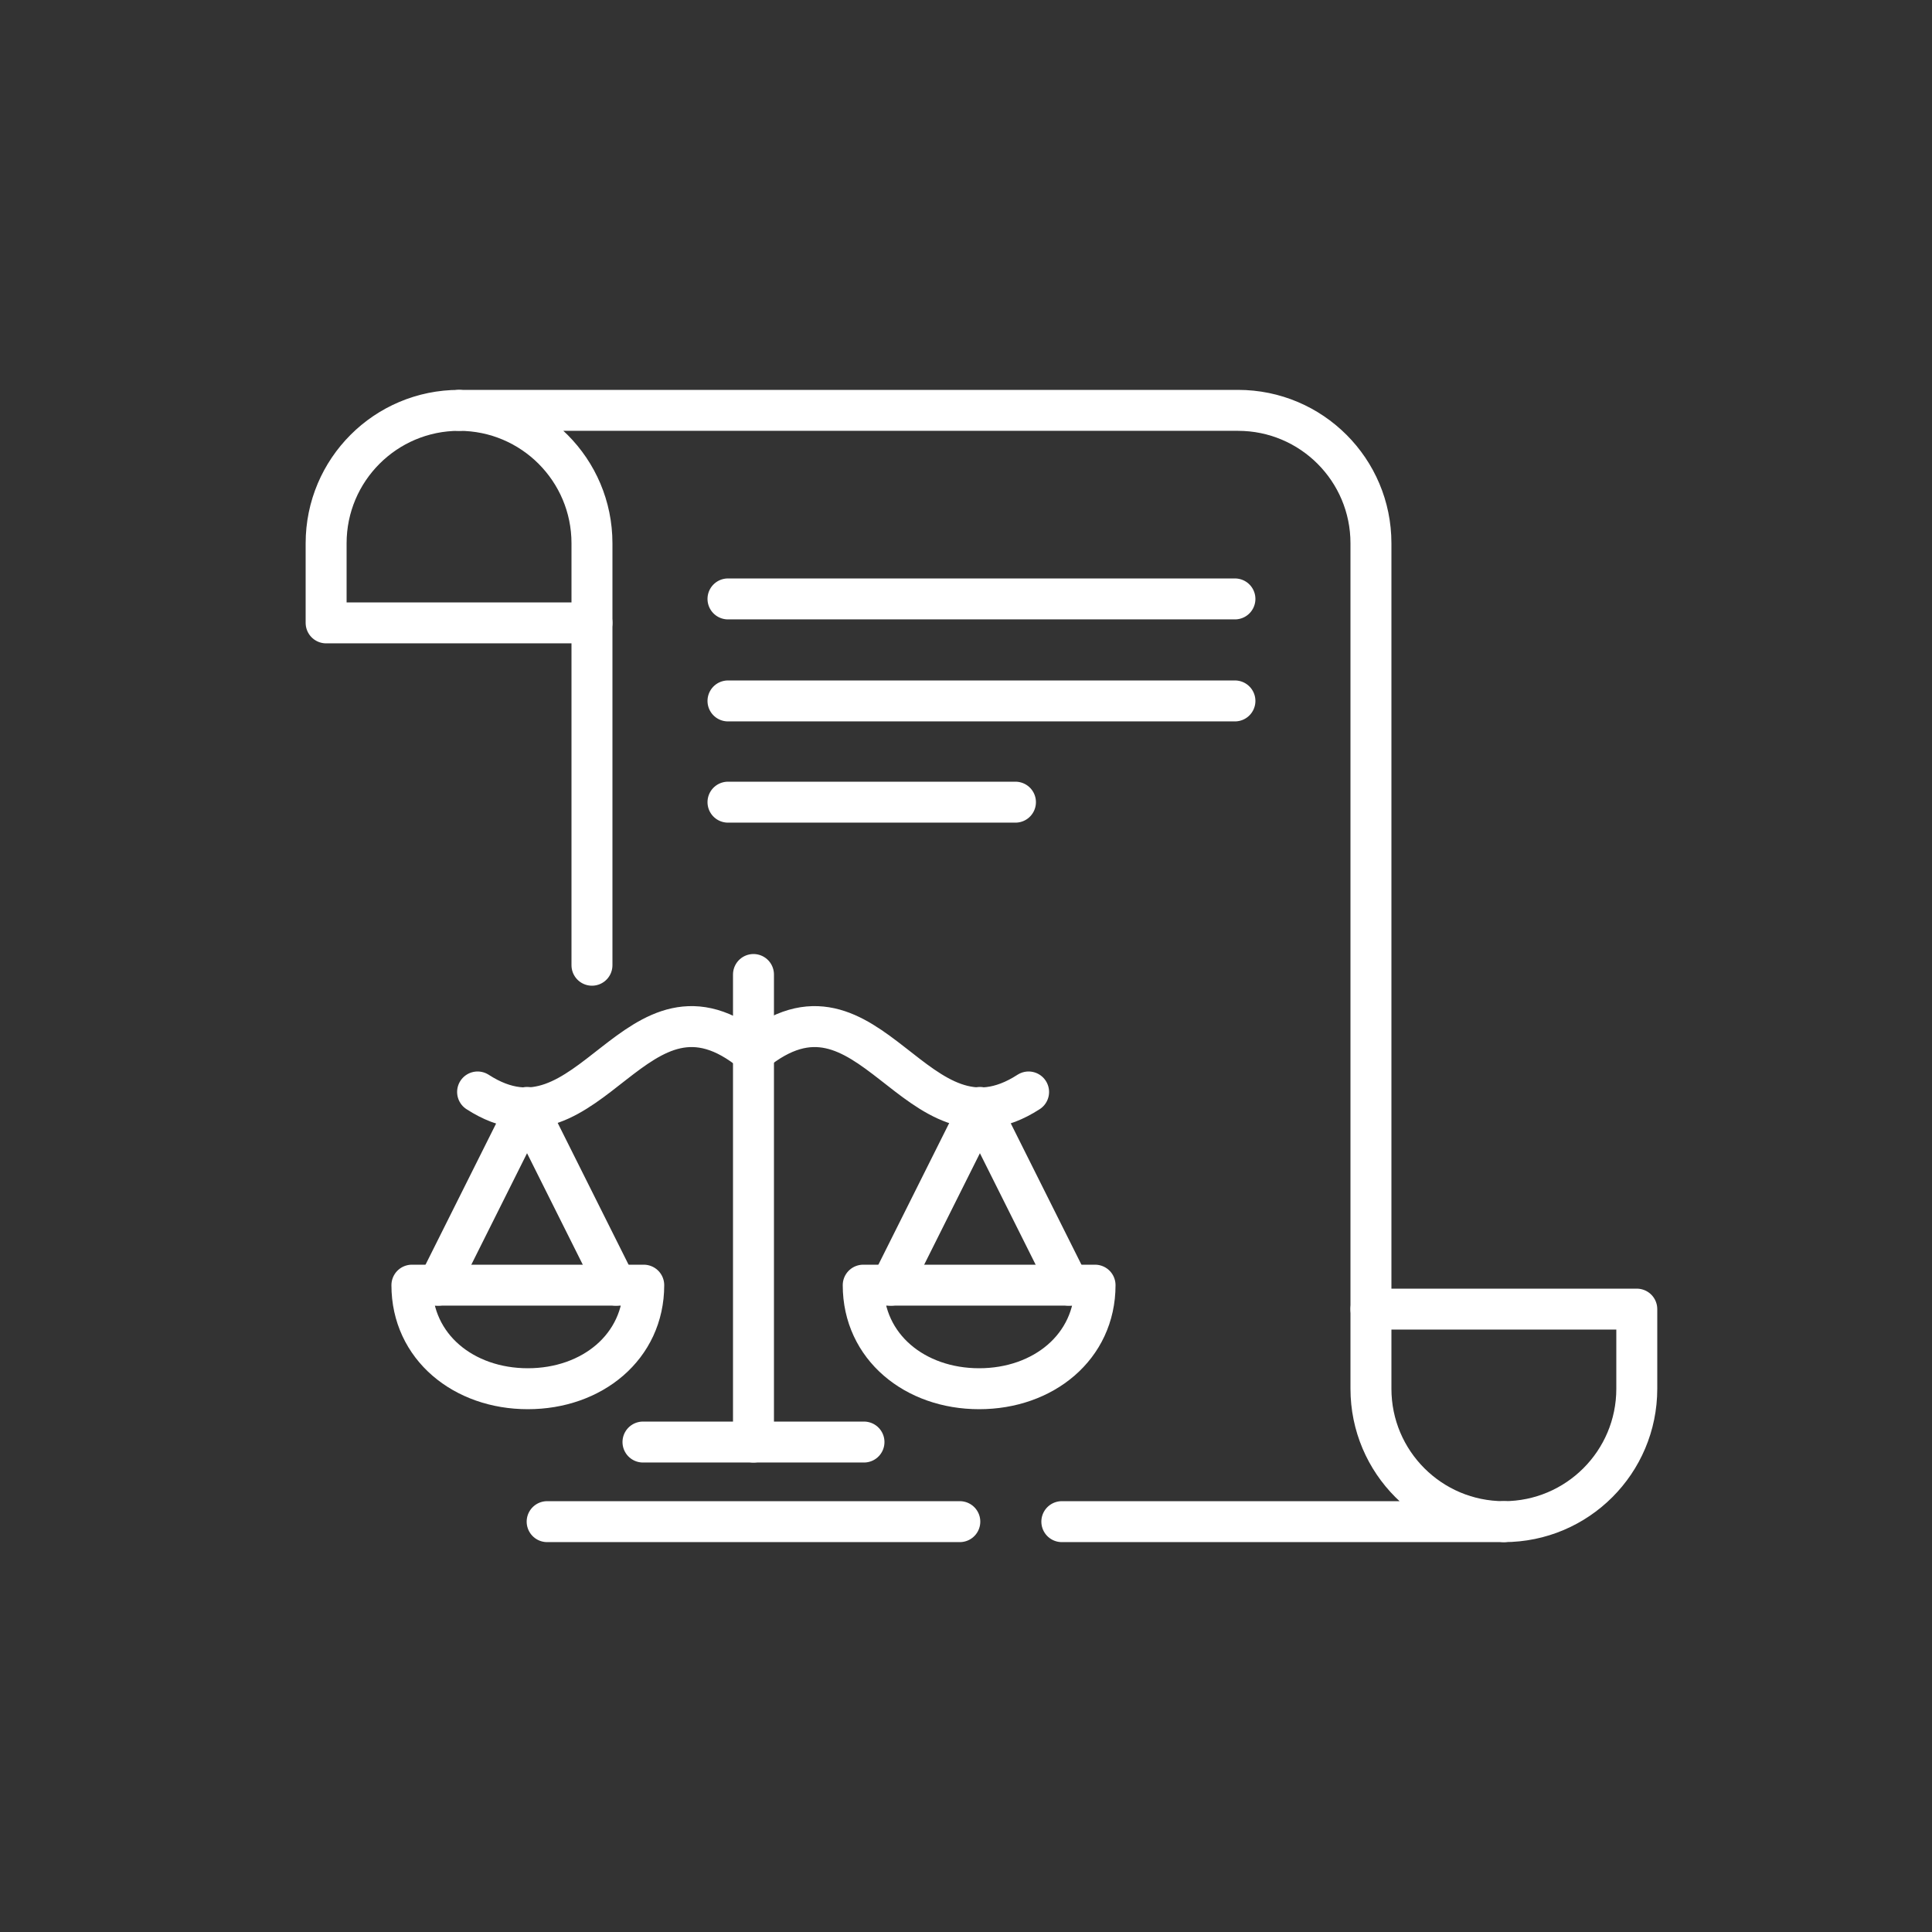
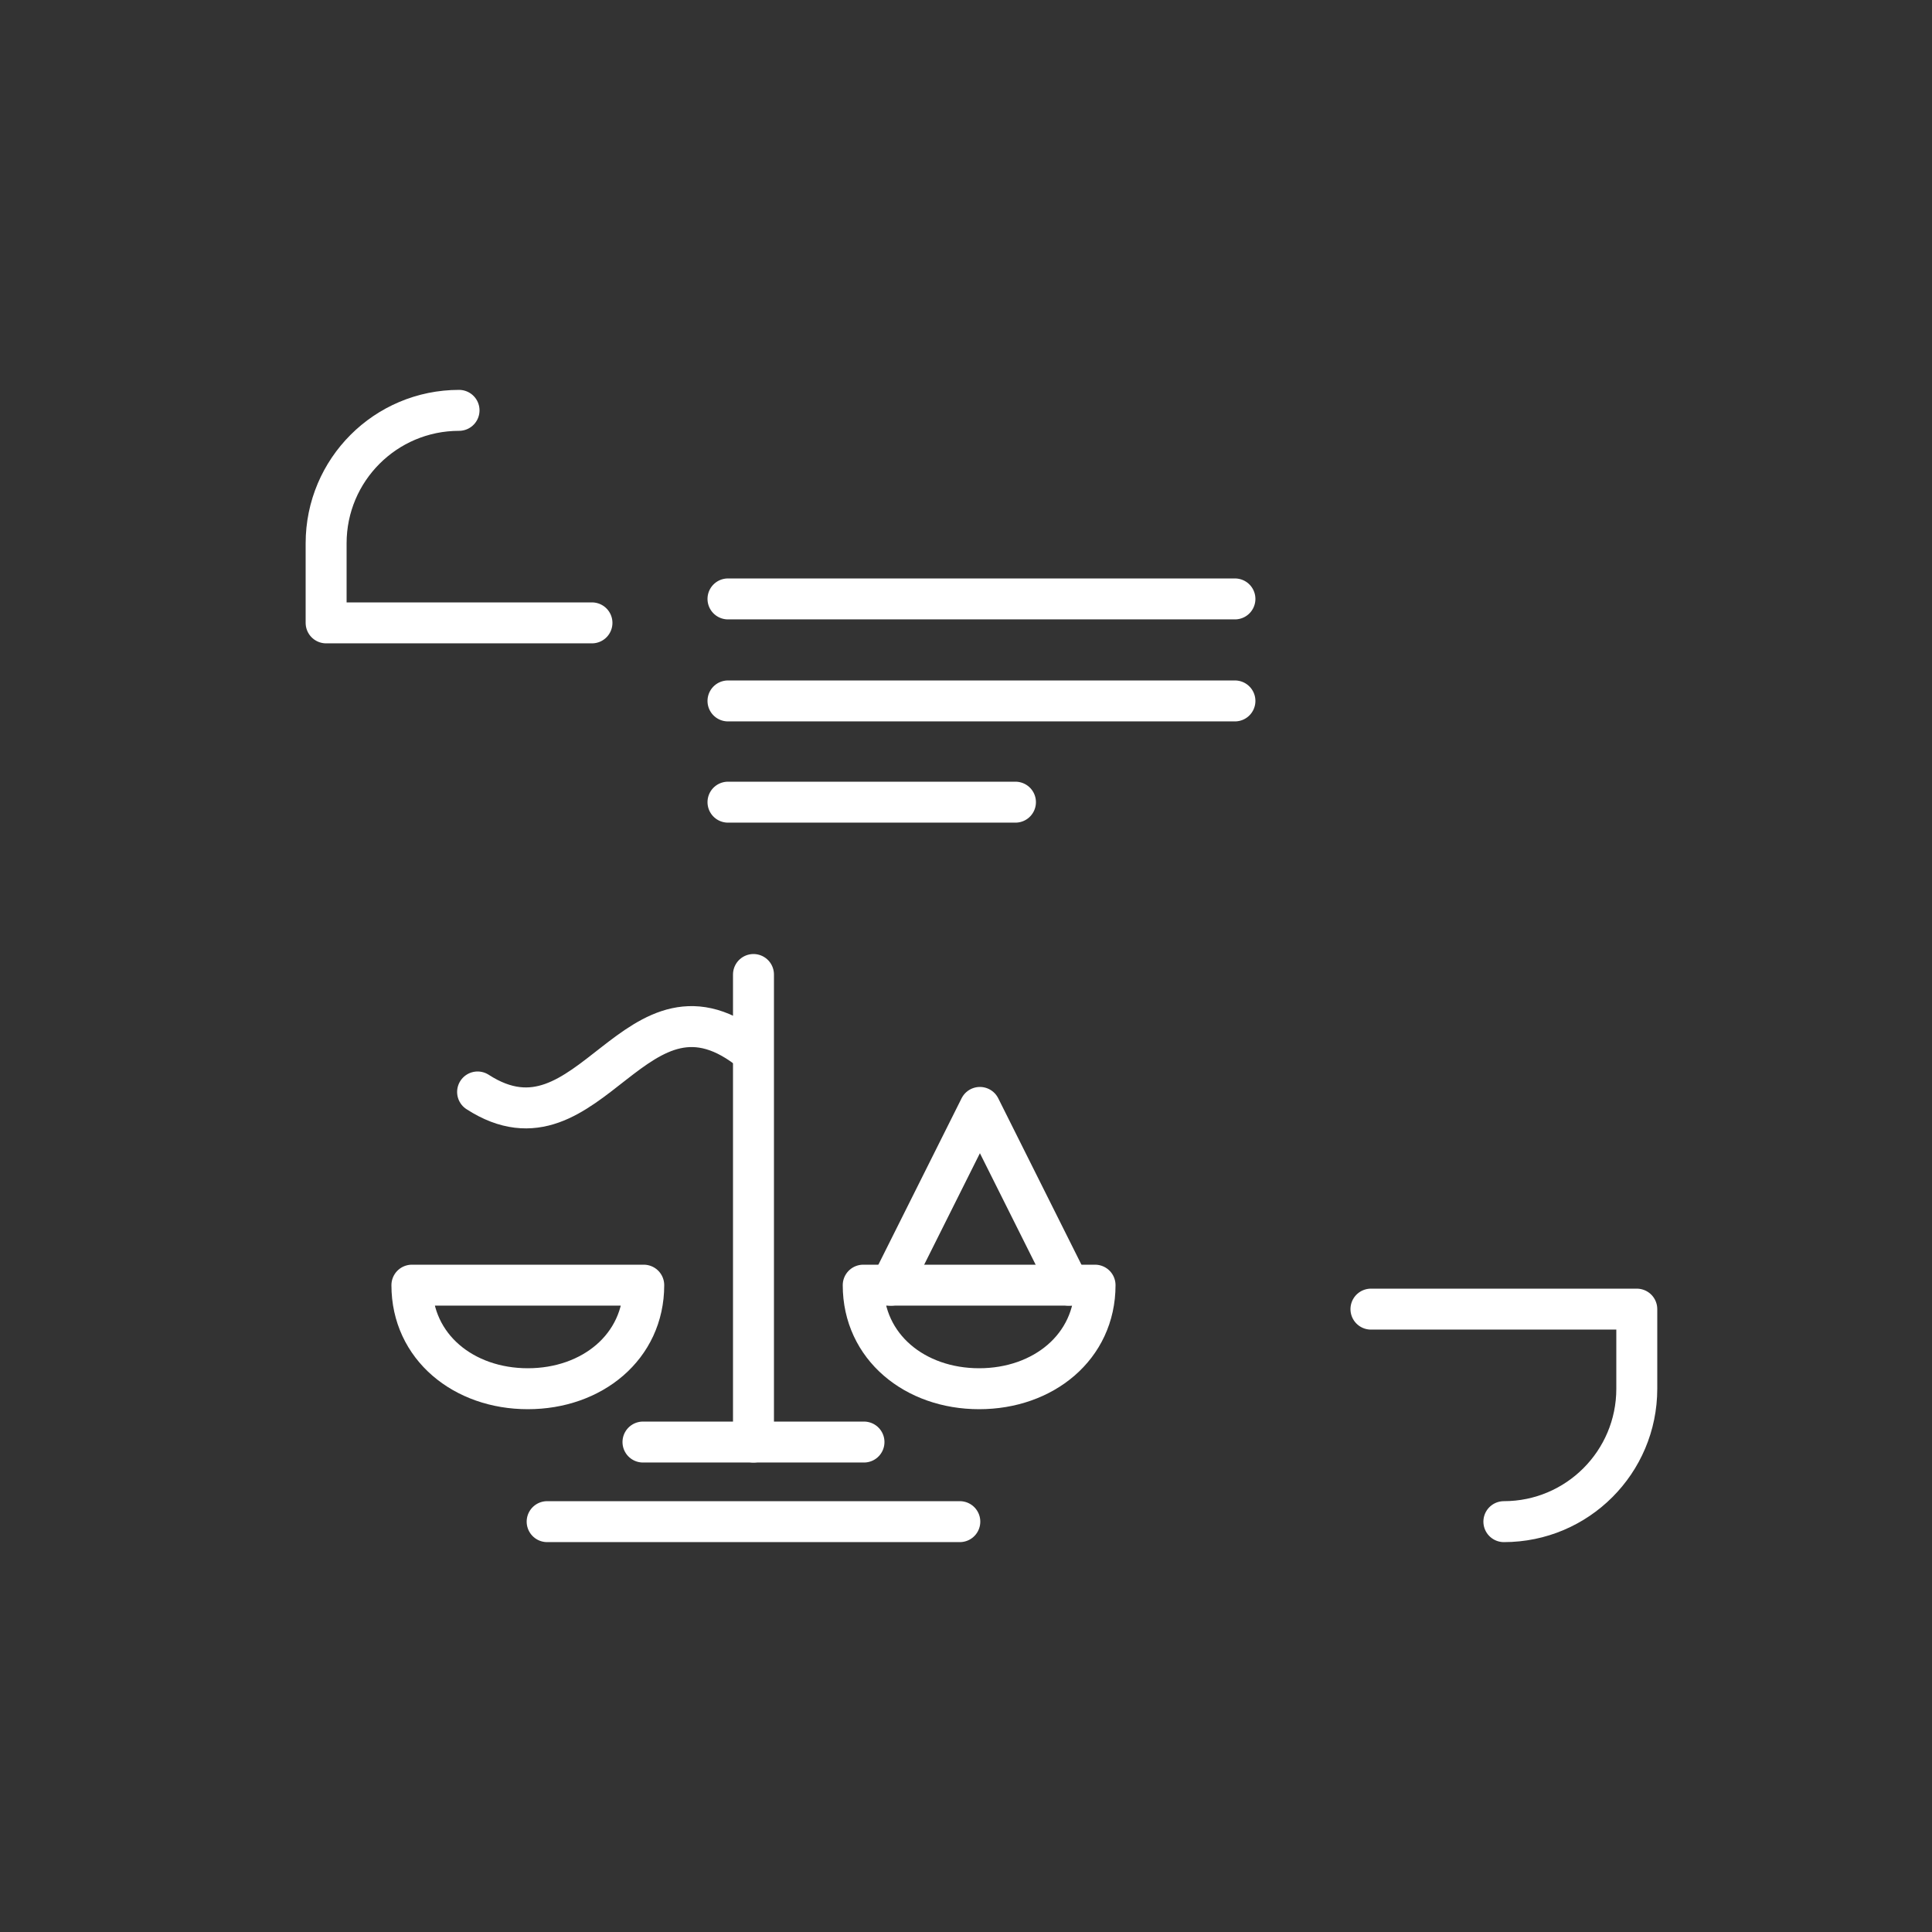
<svg xmlns="http://www.w3.org/2000/svg" version="1.1" x="0px" y="0px" viewBox="0 0 250 250" style="enable-background:new 0 0 250 250;" xml:space="preserve">
  <rect x="0" y="0" width="250" height="250" fill="#333333" stroke="none" />
  <style type="text/css">
	.st0{display:none;}
	.st1{display:inline;fill:#1F2845;}
	.st2{fill:#FFFFFF;}
	.st3{fill:none;stroke:#FFFFFF;stroke-width:5.299;stroke-linecap:round;stroke-linejoin:round;stroke-miterlimit:10;}
	.st4{fill:none;stroke:#FFFFFF;stroke-width:5.539;stroke-linecap:round;stroke-linejoin:round;stroke-miterlimit:10;}
</style>
  <g id="Fills" class="st0">
    <rect class="st1" width="250" height="250" />
  </g>
  <g id="Icons">
    <g>
      <path class="st3" d="M59.4,53.1c-9.5,0-17.2,7.7-17.2,17.2v10.3h34.4" />
-       <path class="st3" d="M137.4,196.9h57.2c-9.5,0-17.2-7.7-17.2-17.2l0-80.2V73.1v-2.8c0-9.5-7.7-17.2-17.2-17.2H59.4    c9.5,0,17.2,7.7,17.2,17.2v54.6" />
      <path class="st3" d="M194.6,196.9c9.5,0,17.2-7.7,17.2-17.2v-10.3h-34.4" />
-       <polyline class="st3" points="79.7,166.3 68.2,143.3 56.7,166.3   " />
      <line class="st3" x1="97.5" y1="186.6" x2="97.5" y2="126.1" />
      <path class="st3" d="M61.8,141.3c14.7,9.5,20.4-17.6,35.6-5.1" />
      <polyline class="st3" points="115.3,166.3 126.8,143.3 138.3,166.3   " />
-       <path class="st3" d="M133.1,141.3c-14.7,9.5-20.4-17.6-35.6-5.1" />
      <line class="st3" x1="94.2" y1="77.5" x2="159.8" y2="77.5" />
      <line class="st3" x1="94.2" y1="103.8" x2="131.4" y2="103.8" />
      <line class="st3" x1="94.2" y1="90.7" x2="159.8" y2="90.7" />
      <path class="st3" d="M53.3,166.3c0,8,6.7,13.4,15,13.4c8.3,0,15-5.4,15-13.4H53.3z" />
      <line class="st3" x1="70.8" y1="196.9" x2="124.2" y2="196.9" />
      <path class="st3" d="M141.7,166.3c0,8-6.7,13.4-15,13.4c-8.3,0-15-5.4-15-13.4H141.7z" />
      <line class="st3" x1="83.2" y1="186.6" x2="111.8" y2="186.6" />
    </g>
  </g>
</svg>